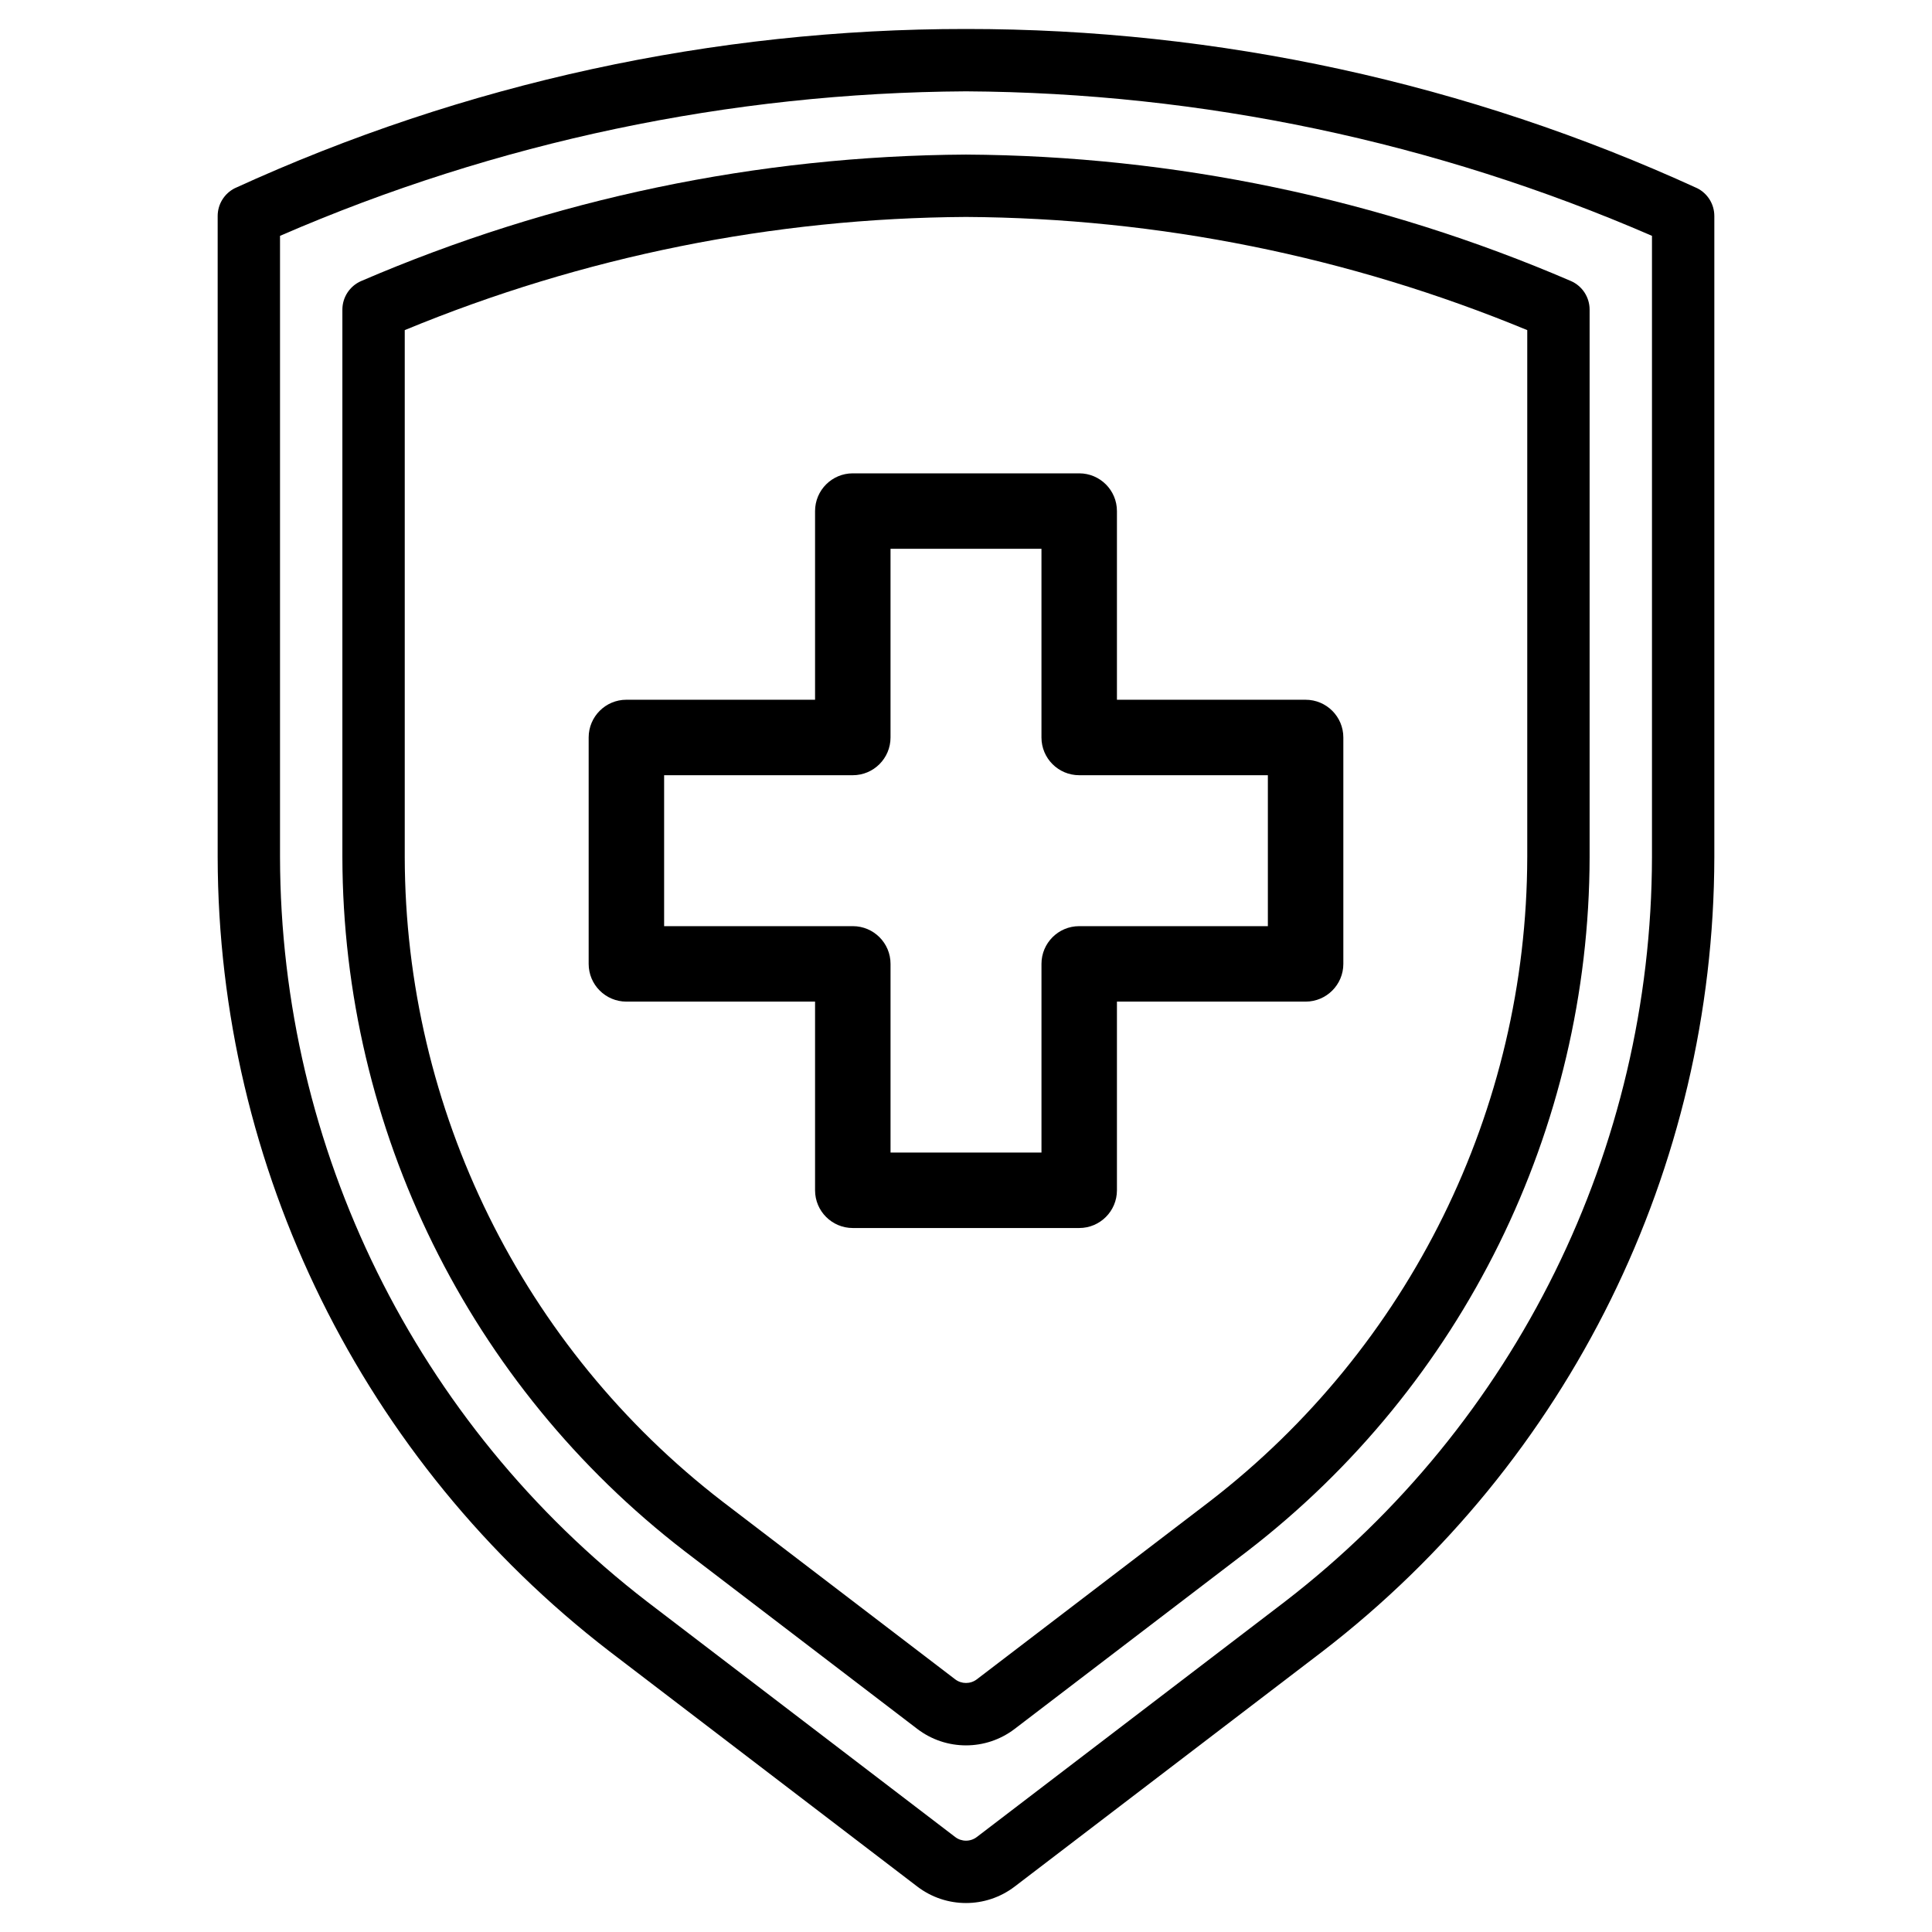
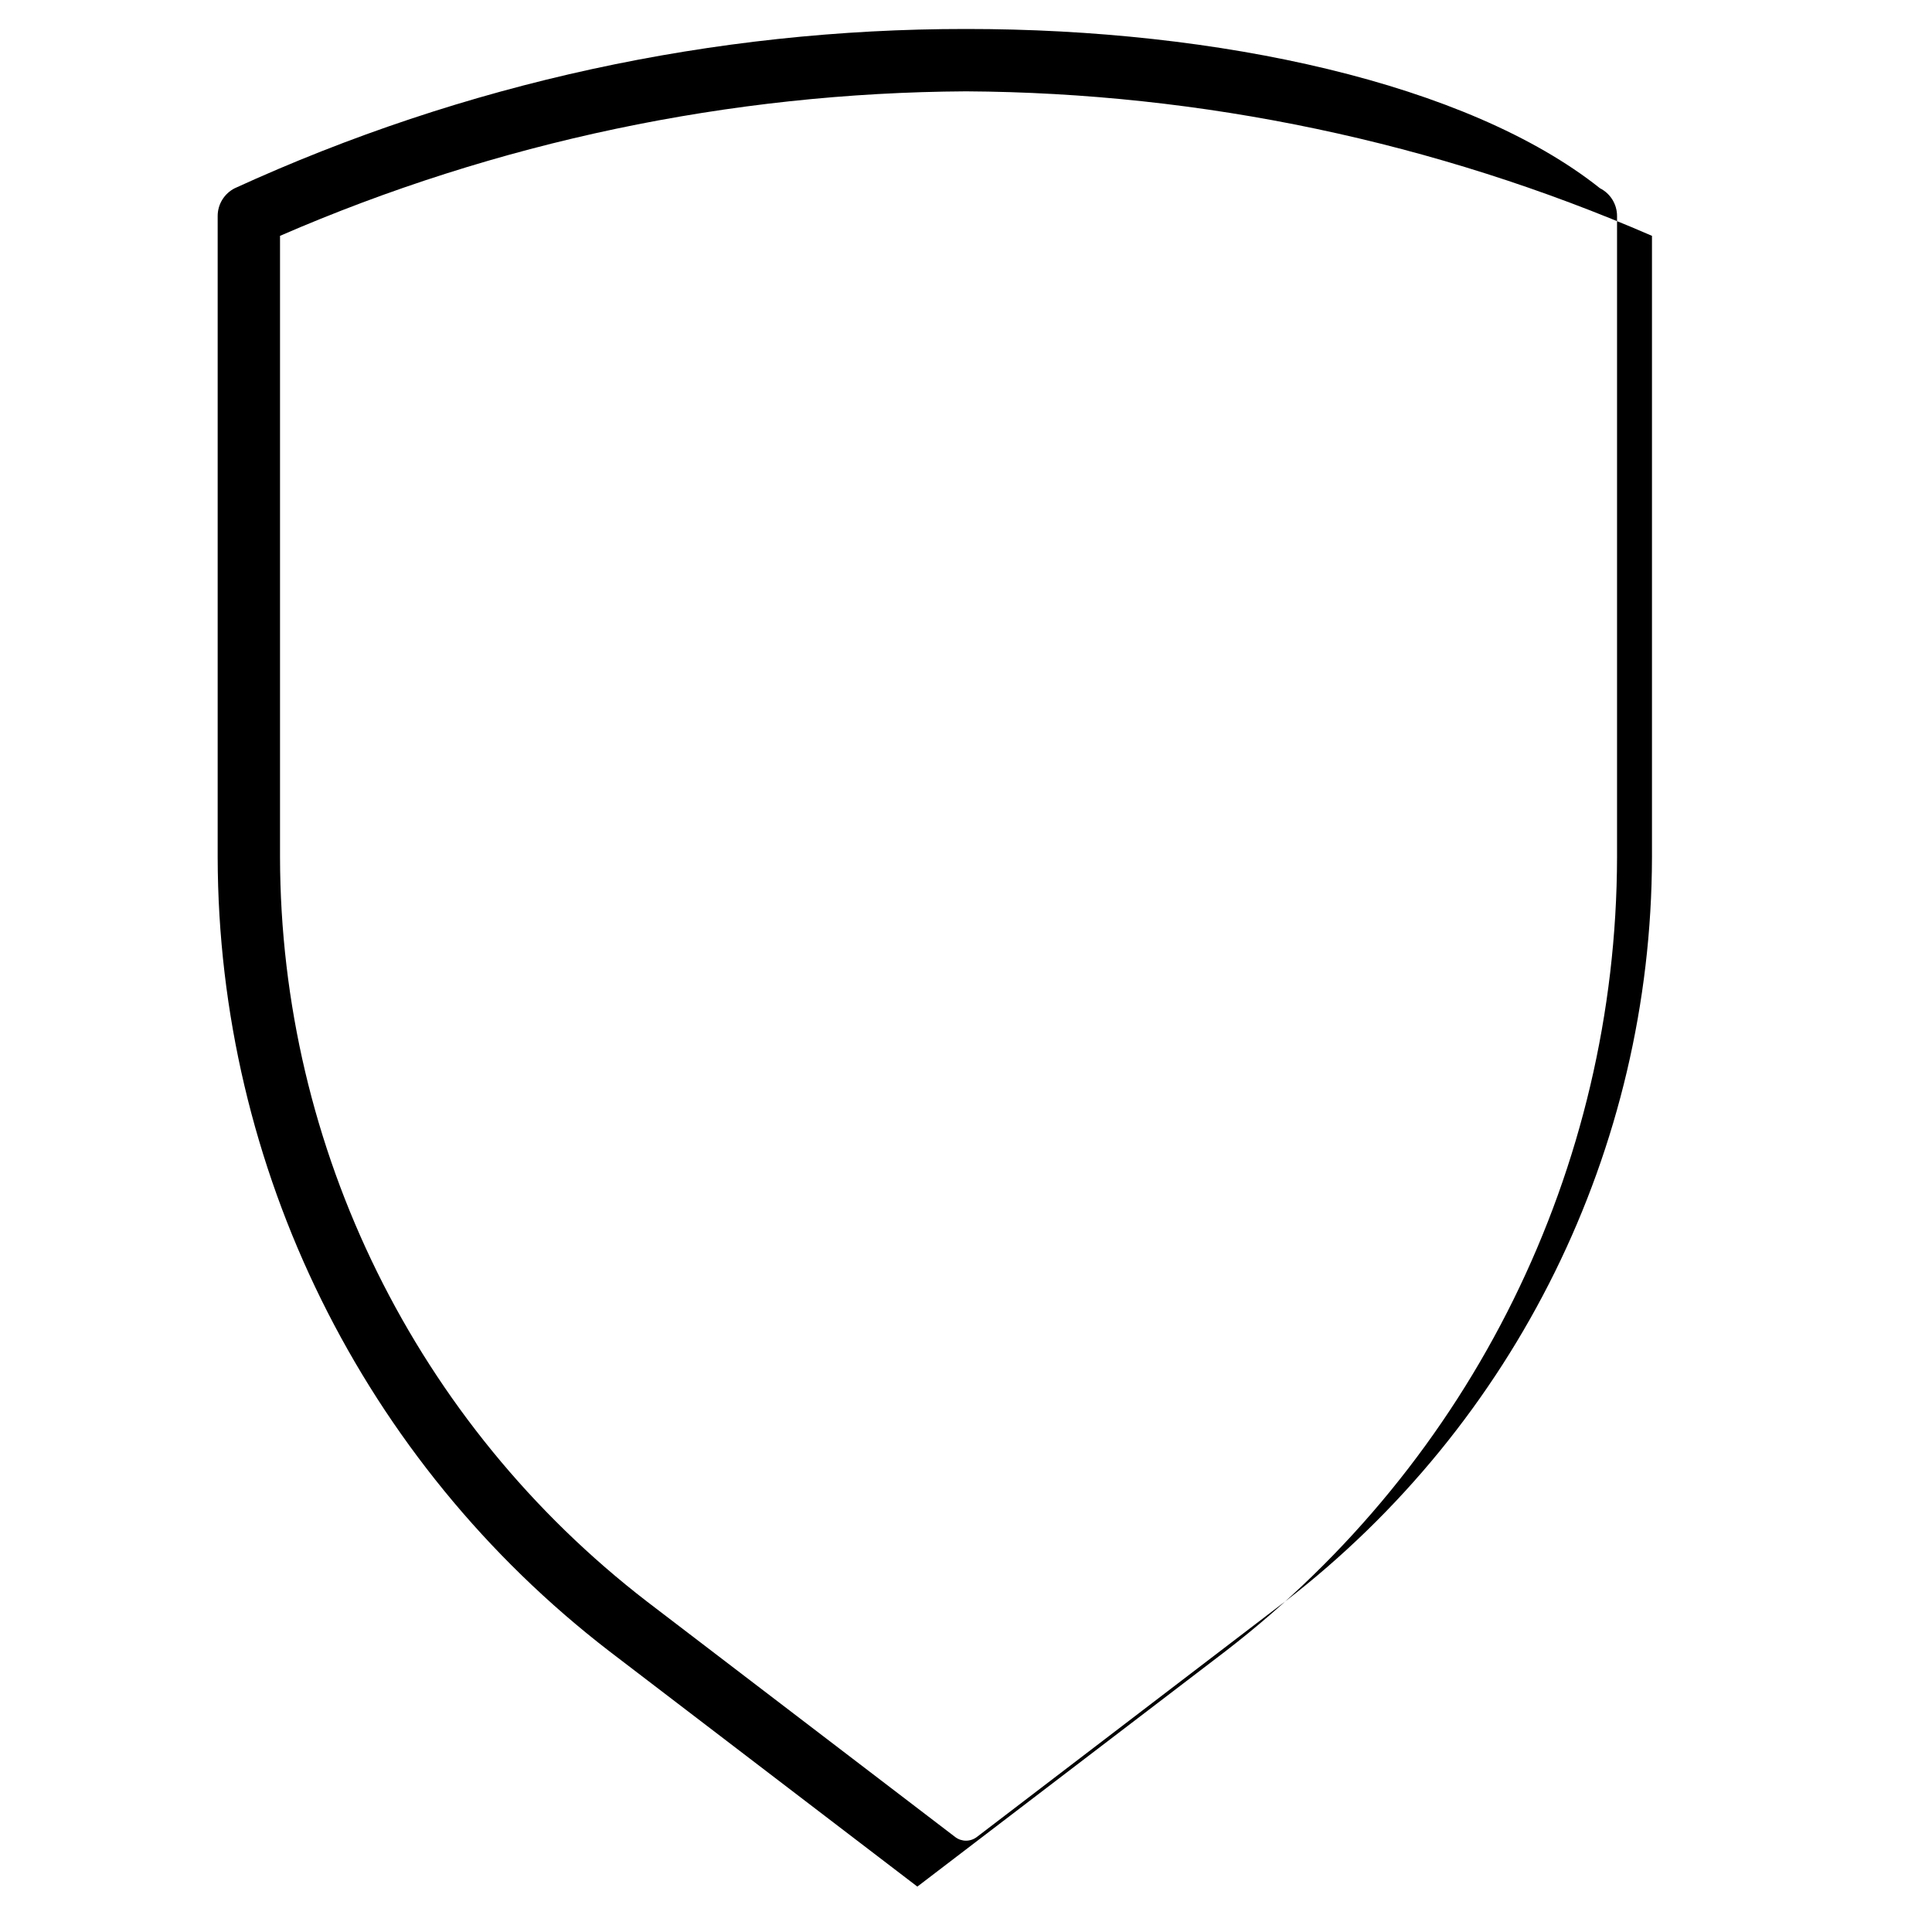
<svg xmlns="http://www.w3.org/2000/svg" version="1.1" id="Layer_1" x="0px" y="0px" width="200px" height="200px" viewBox="0 0 200 200" enable-background="new 0 0 200 200" xml:space="preserve">
-   <path d="M100,3C73.874,2.985,48.052,8.609,24.298,19.488c-1.083,0.55-1.767,1.663-1.765,2.878v66.361  c0.057,32.203,15.031,62.563,40.547,82.21L94.964,195.3c2.975,2.268,7.096,2.268,10.071,0l31.885-24.356  c25.516-19.648,40.49-50.01,40.547-82.216V22.366c0.002-1.215-0.68-2.328-1.766-2.878C151.949,8.609,126.127,2.985,100,3z   M171.012,88.728c-0.053,30.191-14.088,58.657-38.008,77.08l-31.887,24.361c-0.659,0.503-1.574,0.503-2.233,0l-31.887-24.361  c-23.921-18.423-37.957-46.889-38.009-77.08V24.414C51.405,14.683,75.562,9.595,100,9.455c24.438,0.14,48.594,5.228,71.012,14.959  V88.728z" />
-   <path d="M37.38,29.097c-1.175,0.514-1.935,1.672-1.937,2.954v56.677c0.05,28.147,13.137,54.683,35.438,71.855l24.079,18.397  c2.975,2.268,7.1,2.268,10.073,0l24.087-18.397c22.301-17.173,35.386-43.71,35.436-71.855V32.051c0-1.278-0.752-2.437-1.922-2.954  c-19.788-8.521-41.09-12.975-62.636-13.095C78.459,16.123,57.164,20.577,37.38,29.097z M158.1,88.728  c-0.045,26.134-12.194,50.771-32.898,66.719l-24.085,18.399c-0.66,0.5-1.573,0.5-2.233,0L74.8,155.446  c-20.703-15.947-32.854-40.585-32.901-66.719V34.174c18.429-7.621,38.159-11.601,58.101-11.716  c19.942,0.115,39.674,4.095,58.101,11.716V88.728z" />
+   <path d="M100,3C73.874,2.985,48.052,8.609,24.298,19.488c-1.083,0.55-1.767,1.663-1.765,2.878v66.361  c0.057,32.203,15.031,62.563,40.547,82.21L94.964,195.3l31.885-24.356  c25.516-19.648,40.49-50.01,40.547-82.216V22.366c0.002-1.215-0.68-2.328-1.766-2.878C151.949,8.609,126.127,2.985,100,3z   M171.012,88.728c-0.053,30.191-14.088,58.657-38.008,77.08l-31.887,24.361c-0.659,0.503-1.574,0.503-2.233,0l-31.887-24.361  c-23.921-18.423-37.957-46.889-38.009-77.08V24.414C51.405,14.683,75.562,9.595,100,9.455c24.438,0.14,48.594,5.228,71.012,14.959  V88.728z" />
  <g>
    <g>
-       <path d="M135.156,72.438h-19.531V52.906c0-2.157-1.749-3.906-3.906-3.906H88.281c-2.157,0-3.906,1.749-3.906,3.906v19.531H64.844    c-2.157,0-3.906,1.749-3.906,3.906v23.438c0,2.157,1.749,3.906,3.906,3.906h19.531v19.531c0,2.157,1.749,3.906,3.906,3.906h23.438    c2.157,0,3.906-1.749,3.906-3.906v-19.531h19.531c2.157,0,3.906-1.749,3.906-3.906V76.344    C139.063,74.187,137.313,72.438,135.156,72.438z M131.25,95.875h-19.531c-2.157,0-3.906,1.749-3.906,3.906v19.531H92.188V99.781    c0-2.157-1.749-3.906-3.906-3.906H68.75V80.25h19.531c2.157,0,3.906-1.749,3.906-3.906V56.813h15.625v19.531    c0,2.157,1.749,3.906,3.906,3.906h19.531V95.875z" />
-     </g>
+       </g>
  </g>
</svg>